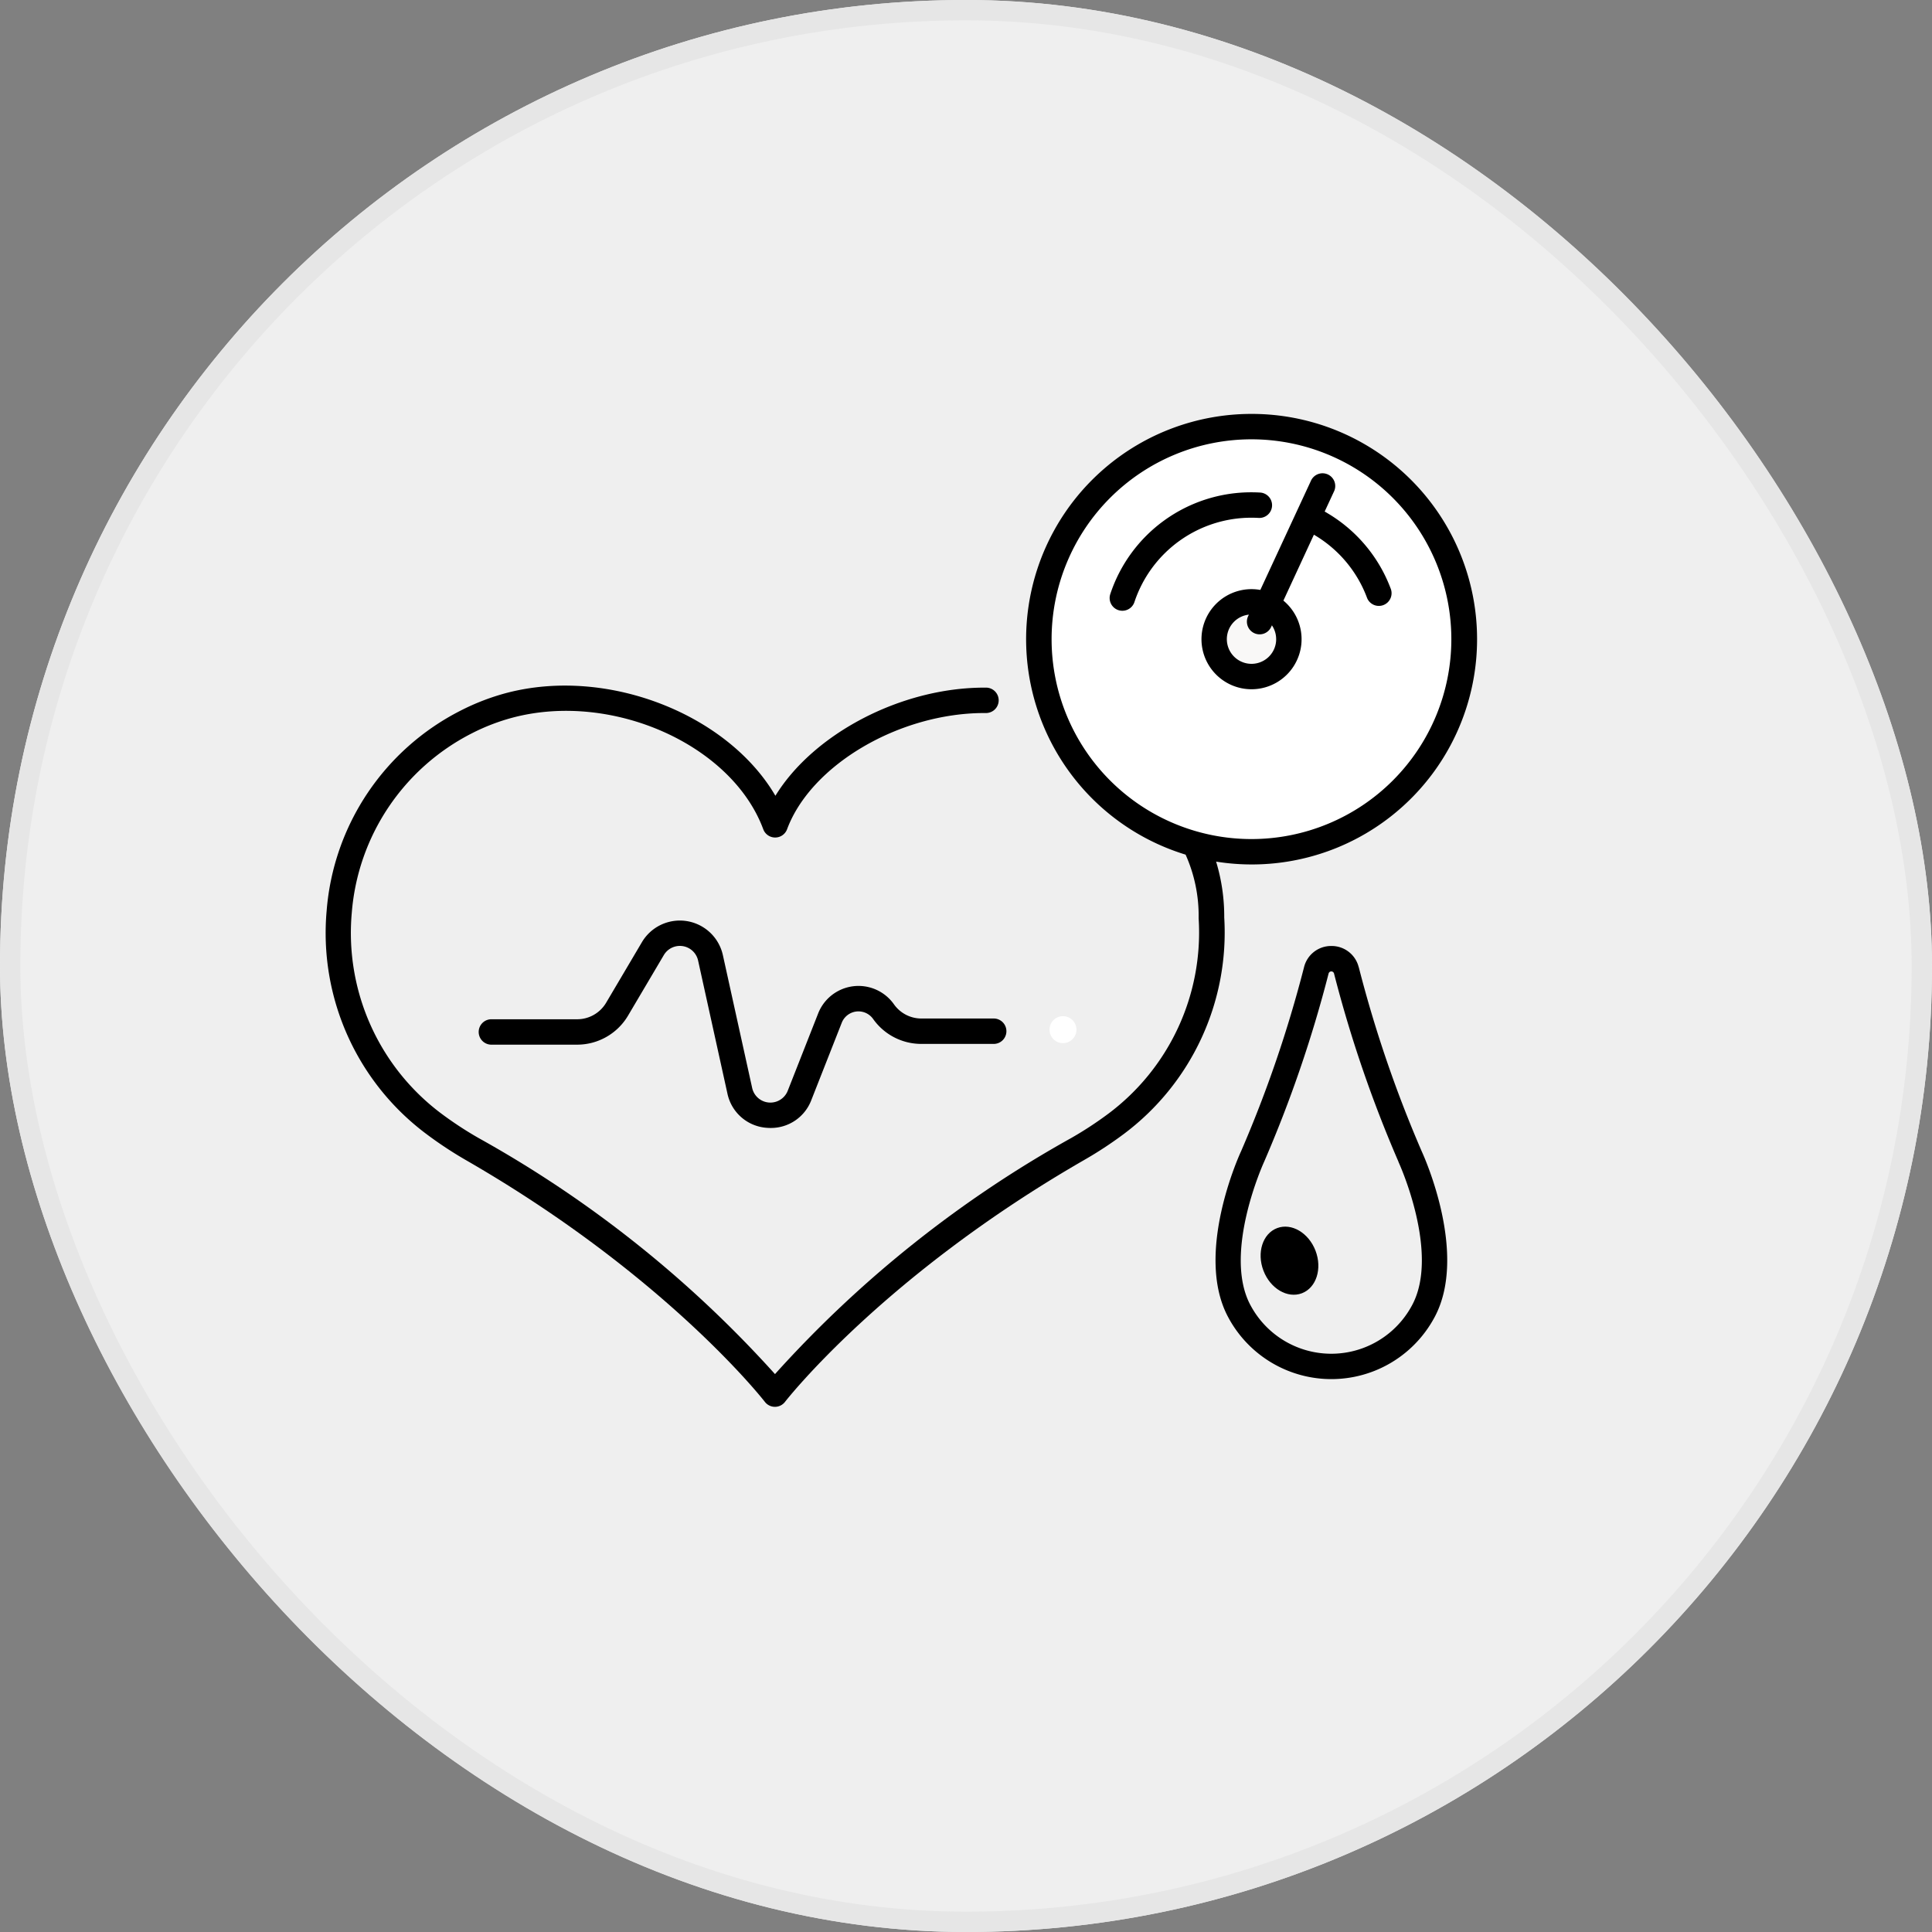
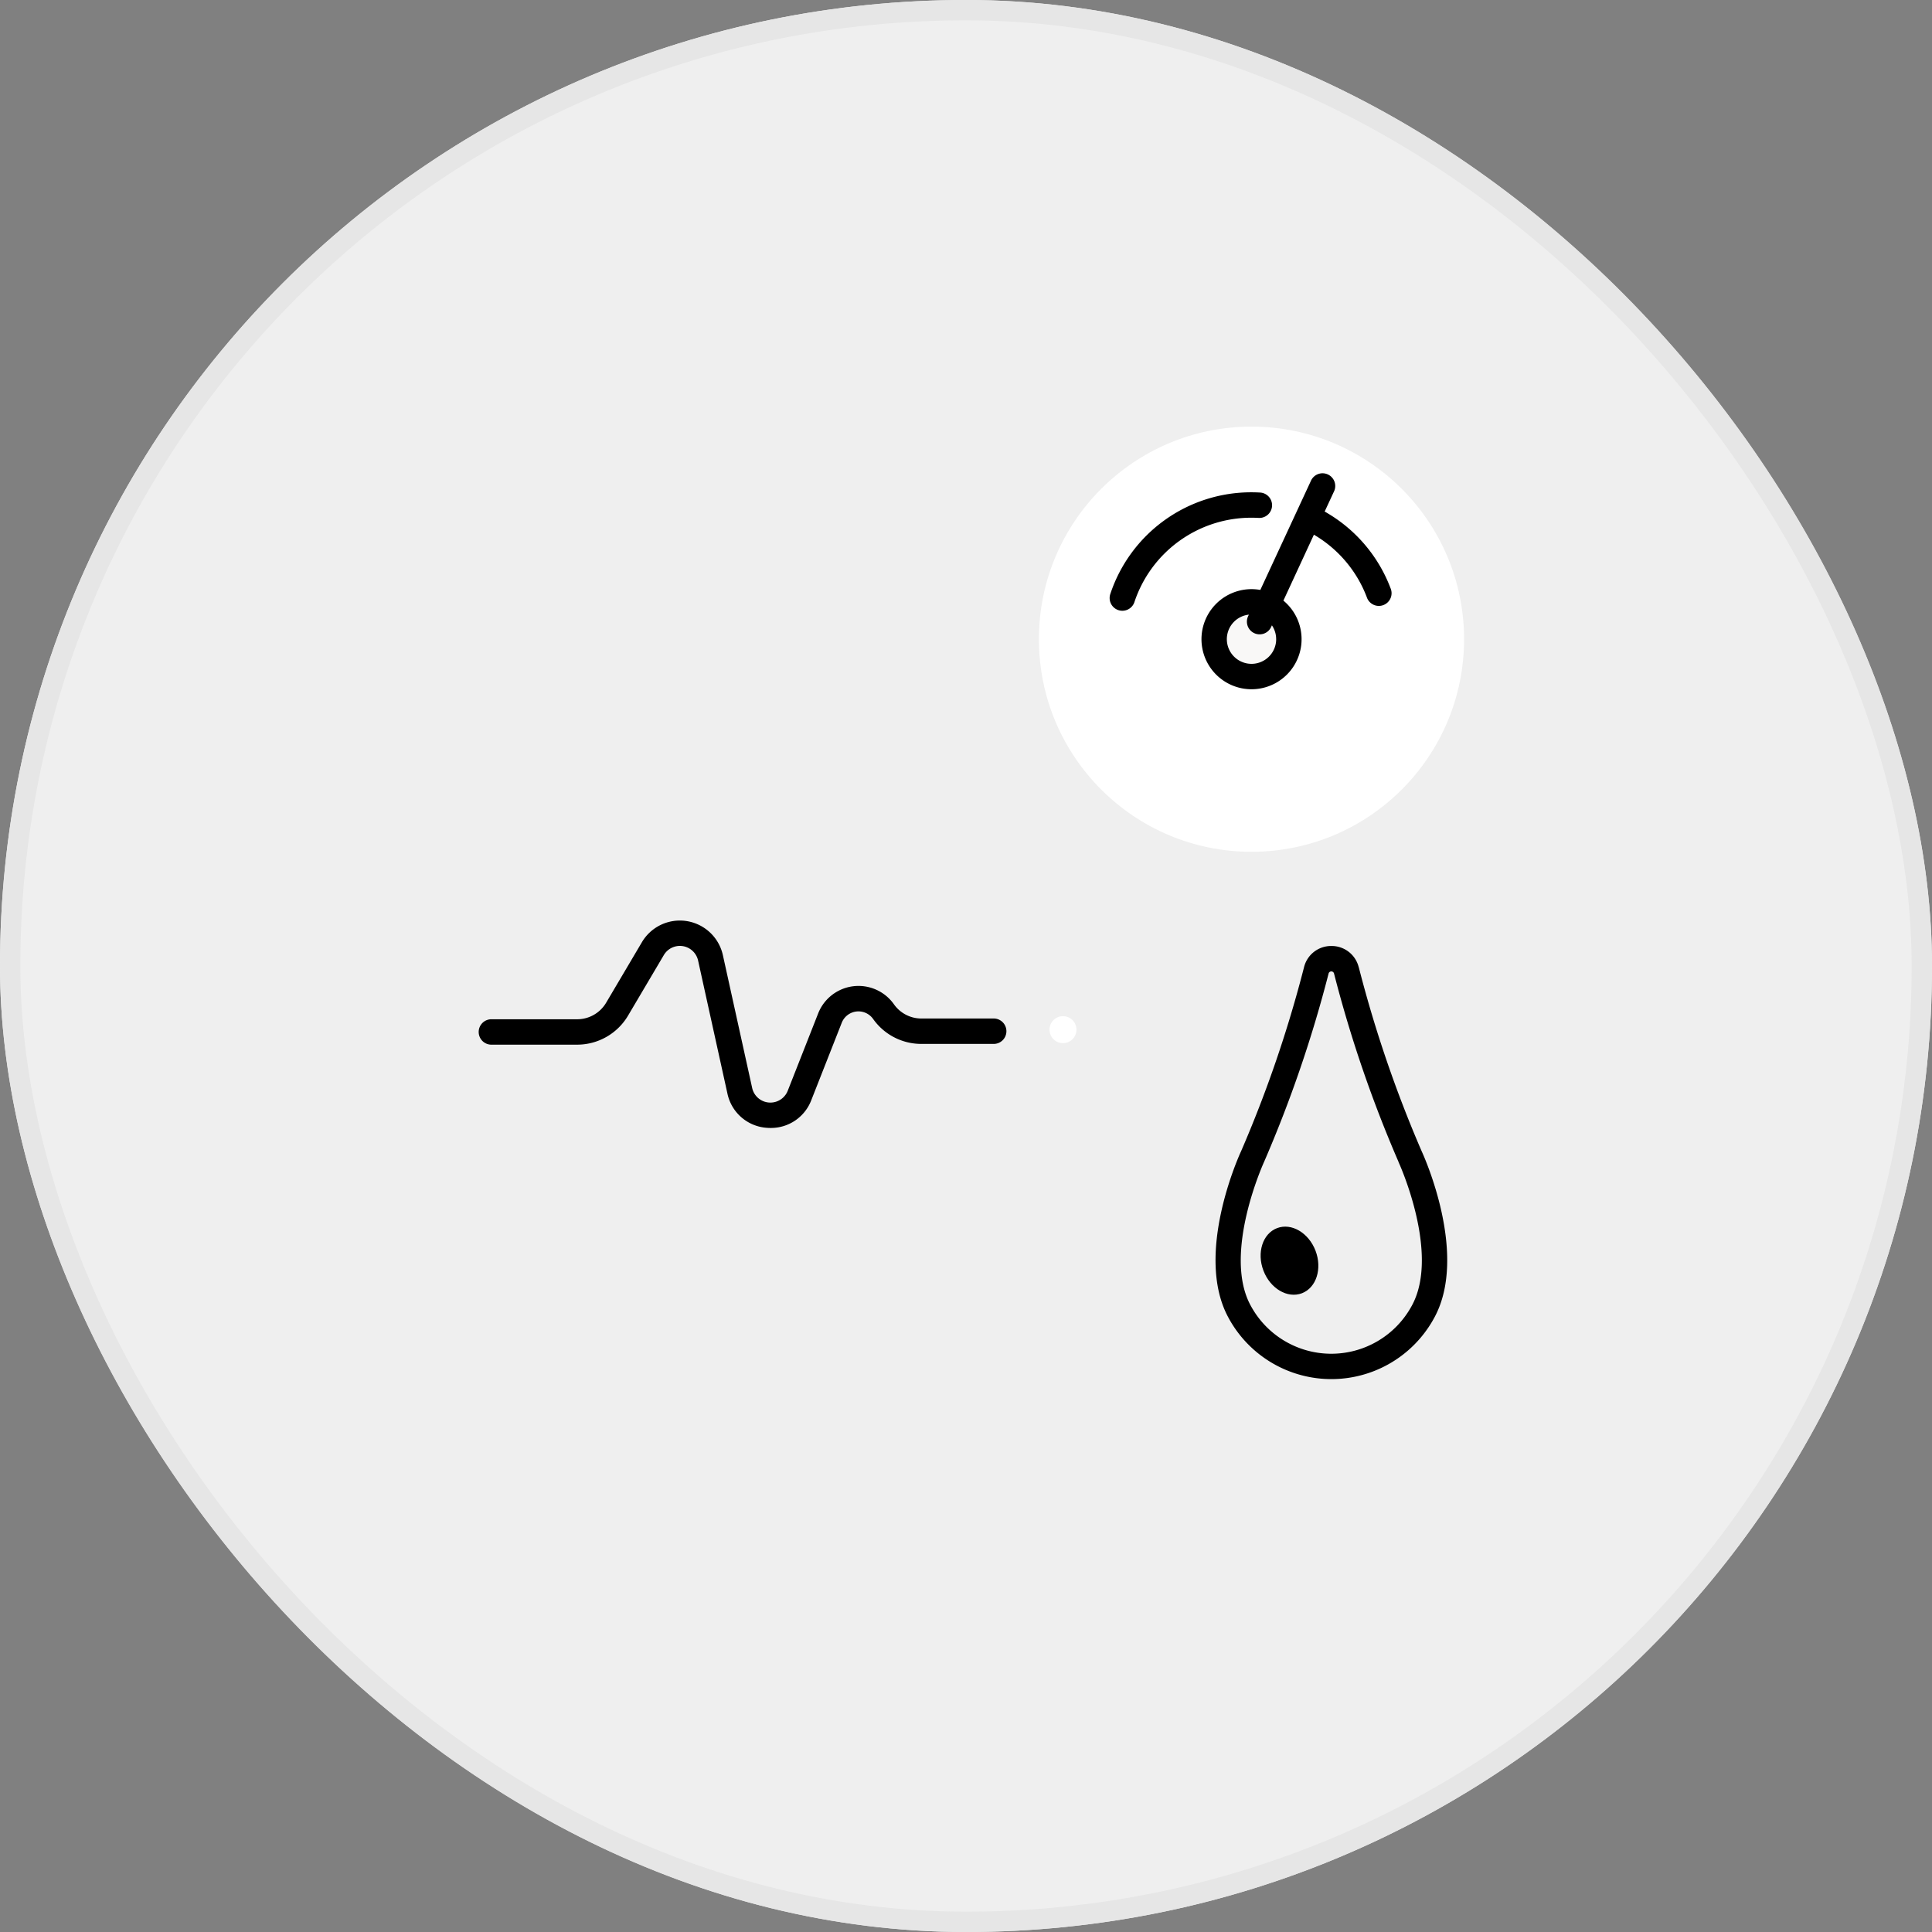
<svg xmlns="http://www.w3.org/2000/svg" width="95" height="95" viewBox="0 0 95 95">
  <rect x="0" y="0" width="95" height="95" fill="#808080" stroke="none" />
  <defs>
    <clipPath id="clip-path">
      <rect id="Rectangle_2242" data-name="Rectangle 2242" width="95" height="95" rx="47.5" transform="translate(321 223)" fill="#efefef" stroke="#e6e6e6" stroke-width="1" />
    </clipPath>
  </defs>
  <g id="Group_4151" data-name="Group 4151" transform="translate(-321 -223)">
    <g id="Rectangle_2313" data-name="Rectangle 2313" transform="translate(321 223)" fill="#efefef" stroke="#e6e6e6" stroke-width="1">
      <rect width="95" height="95" rx="47.5" stroke="none" />
      <rect x="0.5" y="0.5" width="94" height="94" rx="47" fill="none" />
    </g>
    <g id="Mask_Group_2425" data-name="Mask Group 2425" clip-path="url(#clip-path)">
      <g id="_5859959_blood_health_heart_hypertension_medical_icon" data-name="5859959_blood_health_heart_hypertension_medical_icon" transform="translate(333.598 233.41)">
        <path id="Path_5783" data-name="Path 5783" d="M41.14,34.776a10.705,10.705,0,0,0-2.177-.833c-5.335-1.386-11.432,1.594-13.025,5.889-1.593-4.3-7.691-7.275-13.025-5.889a10.705,10.705,0,0,0-2.177.833,11.705,11.705,0,0,0-1.57,19.76,18.6,18.6,0,0,0,1.876,1.23c10.111,5.82,14.9,12.055,14.9,12.055s4.785-6.235,14.9-12.055a18.6,18.6,0,0,0,1.876-1.23A11.706,11.706,0,0,0,41.14,34.776Z" transform="translate(-0.426 -9.561)" fill="none" />
        <circle id="Ellipse_623" data-name="Ellipse 623" cx="10.453" cy="10.453" r="10.453" transform="translate(38.487 10.568)" fill="#fff" />
        <circle id="Ellipse_624" data-name="Ellipse 624" cx="1.838" cy="1.838" r="1.838" transform="translate(47.101 19.183)" fill="#f9f8f7" />
        <circle id="Ellipse_625" data-name="Ellipse 625" cx="0.663" cy="0.663" r="0.663" transform="translate(39.008 39.557)" fill="#fff" />
        <path id="Path_5784" data-name="Path 5784" d="M30.425,61.951q-.091,0-.183-.007A2.128,2.128,0,0,1,28.3,60.251l-1.44-6.531a.917.917,0,0,0-1.686-.269l-1.761,2.98a2.909,2.909,0,0,1-2.5,1.424H16.721a.625.625,0,1,1,0-1.249h4.195a1.655,1.655,0,0,0,1.42-.81l1.761-2.98a2.167,2.167,0,0,1,3.981.635l1.44,6.531a.917.917,0,0,0,1.75.138l1.495-3.8a2.132,2.132,0,0,1,3.726-.451,1.651,1.651,0,0,0,1.346.7H41.37a.625.625,0,1,1,0,1.249H37.833a2.9,2.9,0,0,1-2.367-1.226.883.883,0,0,0-1.543.187l-1.495,3.8A2.124,2.124,0,0,1,30.425,61.951Z" transform="translate(-5.131 -16.897)" />
        <path id="Path_5785" data-name="Path 5785" d="M86.852,64.639a61.2,61.2,0,0,1-3.139-9.166.762.762,0,0,0-1.477,0A61.178,61.178,0,0,1,79.1,64.639s-2.177,4.713-.656,7.576l.046.085a5.127,5.127,0,0,0,8.974,0l.046-.085C89.029,69.352,86.852,64.639,86.852,64.639Z" transform="translate(-30.11 -18.17)" fill="none" />
        <ellipse id="Ellipse_626" data-name="Ellipse 626" cx="1.371" cy="1.714" rx="1.371" ry="1.714" transform="matrix(0.934, -0.357, 0.357, 0.934, 48.916, 50.469)" />
-         <path id="Path_5786" data-name="Path 5786" d="M48.939,9.943A11.077,11.077,0,0,0,45.7,31.614a7.364,7.364,0,0,1,.642,3.082v.055a11.126,11.126,0,0,1-4.438,9.6,18,18,0,0,1-1.813,1.189A56.656,56.656,0,0,0,25.51,57.157,56.635,56.635,0,0,0,10.926,45.544a18.016,18.016,0,0,1-1.813-1.189A11.094,11.094,0,0,1,4.7,34.466a10.863,10.863,0,0,1,5.9-8.815,10.132,10.132,0,0,1,2.051-.785c4.889-1.27,10.743,1.352,12.282,5.5a.625.625,0,0,0,1.171,0c1.172-3.159,5.514-5.715,9.7-5.715h.055a.625.625,0,1,0,0-1.249h-.056c-4.127,0-8.414,2.288-10.273,5.318-2.328-3.988-8.217-6.356-13.192-5.064a11.389,11.389,0,0,0-2.3.883,12.1,12.1,0,0,0-6.573,9.82,12.337,12.337,0,0,0,4.913,11A19.349,19.349,0,0,0,10.3,46.628c9.87,5.681,14.665,11.833,14.712,11.894a.625.625,0,0,0,.991,0c.047-.061,4.842-6.213,14.712-11.894a19.318,19.318,0,0,0,1.939-1.272A12.372,12.372,0,0,0,47.6,34.7a9.3,9.3,0,0,0-.4-2.743A11.077,11.077,0,1,0,48.939,9.943Zm0,20.905a9.828,9.828,0,1,1,9.828-9.828,9.828,9.828,0,0,1-9.828,9.828Z" transform="translate(0 0)" />
        <path id="Path_5787" data-name="Path 5787" d="M81.758,16.74l.452-.974a.625.625,0,1,0-1.133-.526l-2.482,5.353a2.461,2.461,0,1,0,1.134.525l1.5-3.241a6.043,6.043,0,0,1,2.6,3.071.625.625,0,1,0,1.167-.444,7.285,7.285,0,0,0-3.237-3.764Zm-2.384,6.275a1.213,1.213,0,1,1-1.343-1.207l-.028.06a.625.625,0,1,0,1.133.526l.028-.06A1.206,1.206,0,0,1,79.373,23.015Z" transform="translate(-29.22 -1.995)" />
        <path id="Path_5788" data-name="Path 5788" d="M75.47,17.672a.625.625,0,0,0,.075-1.247c-.149-.009-.3-.014-.449-.014a7.3,7.3,0,0,0-6.939,5,.625.625,0,0,0,1.185.4A6.057,6.057,0,0,1,75.1,17.661C75.22,17.661,75.346,17.665,75.47,17.672Z" transform="translate(-26.159 -2.614)" />
        <path id="Path_5789" data-name="Path 5789" d="M83.9,54.894a1.37,1.37,0,0,0-1.344-1.042h0a1.37,1.37,0,0,0-1.344,1.042,60.8,60.8,0,0,1-3.1,9.06c-.094.2-2.288,5.03-.641,8.13l.051.095a5.751,5.751,0,0,0,10.068,0c.018-.032.036-.064.051-.094,1.634-3.076-.51-7.847-.638-8.125a60.83,60.83,0,0,1-3.1-9.066ZM86.533,71.5l-.041.075a4.5,4.5,0,0,1-7.881,0L78.57,71.5c-1.356-2.553.651-6.977.677-7.032a62.106,62.106,0,0,0,3.172-9.261.138.138,0,0,1,.268,0,62.059,62.059,0,0,0,3.172,9.261l0,.011C85.883,64.522,87.894,68.938,86.533,71.5Z" transform="translate(-29.688 -17.746)" />
      </g>
    </g>
  </g>
</svg>